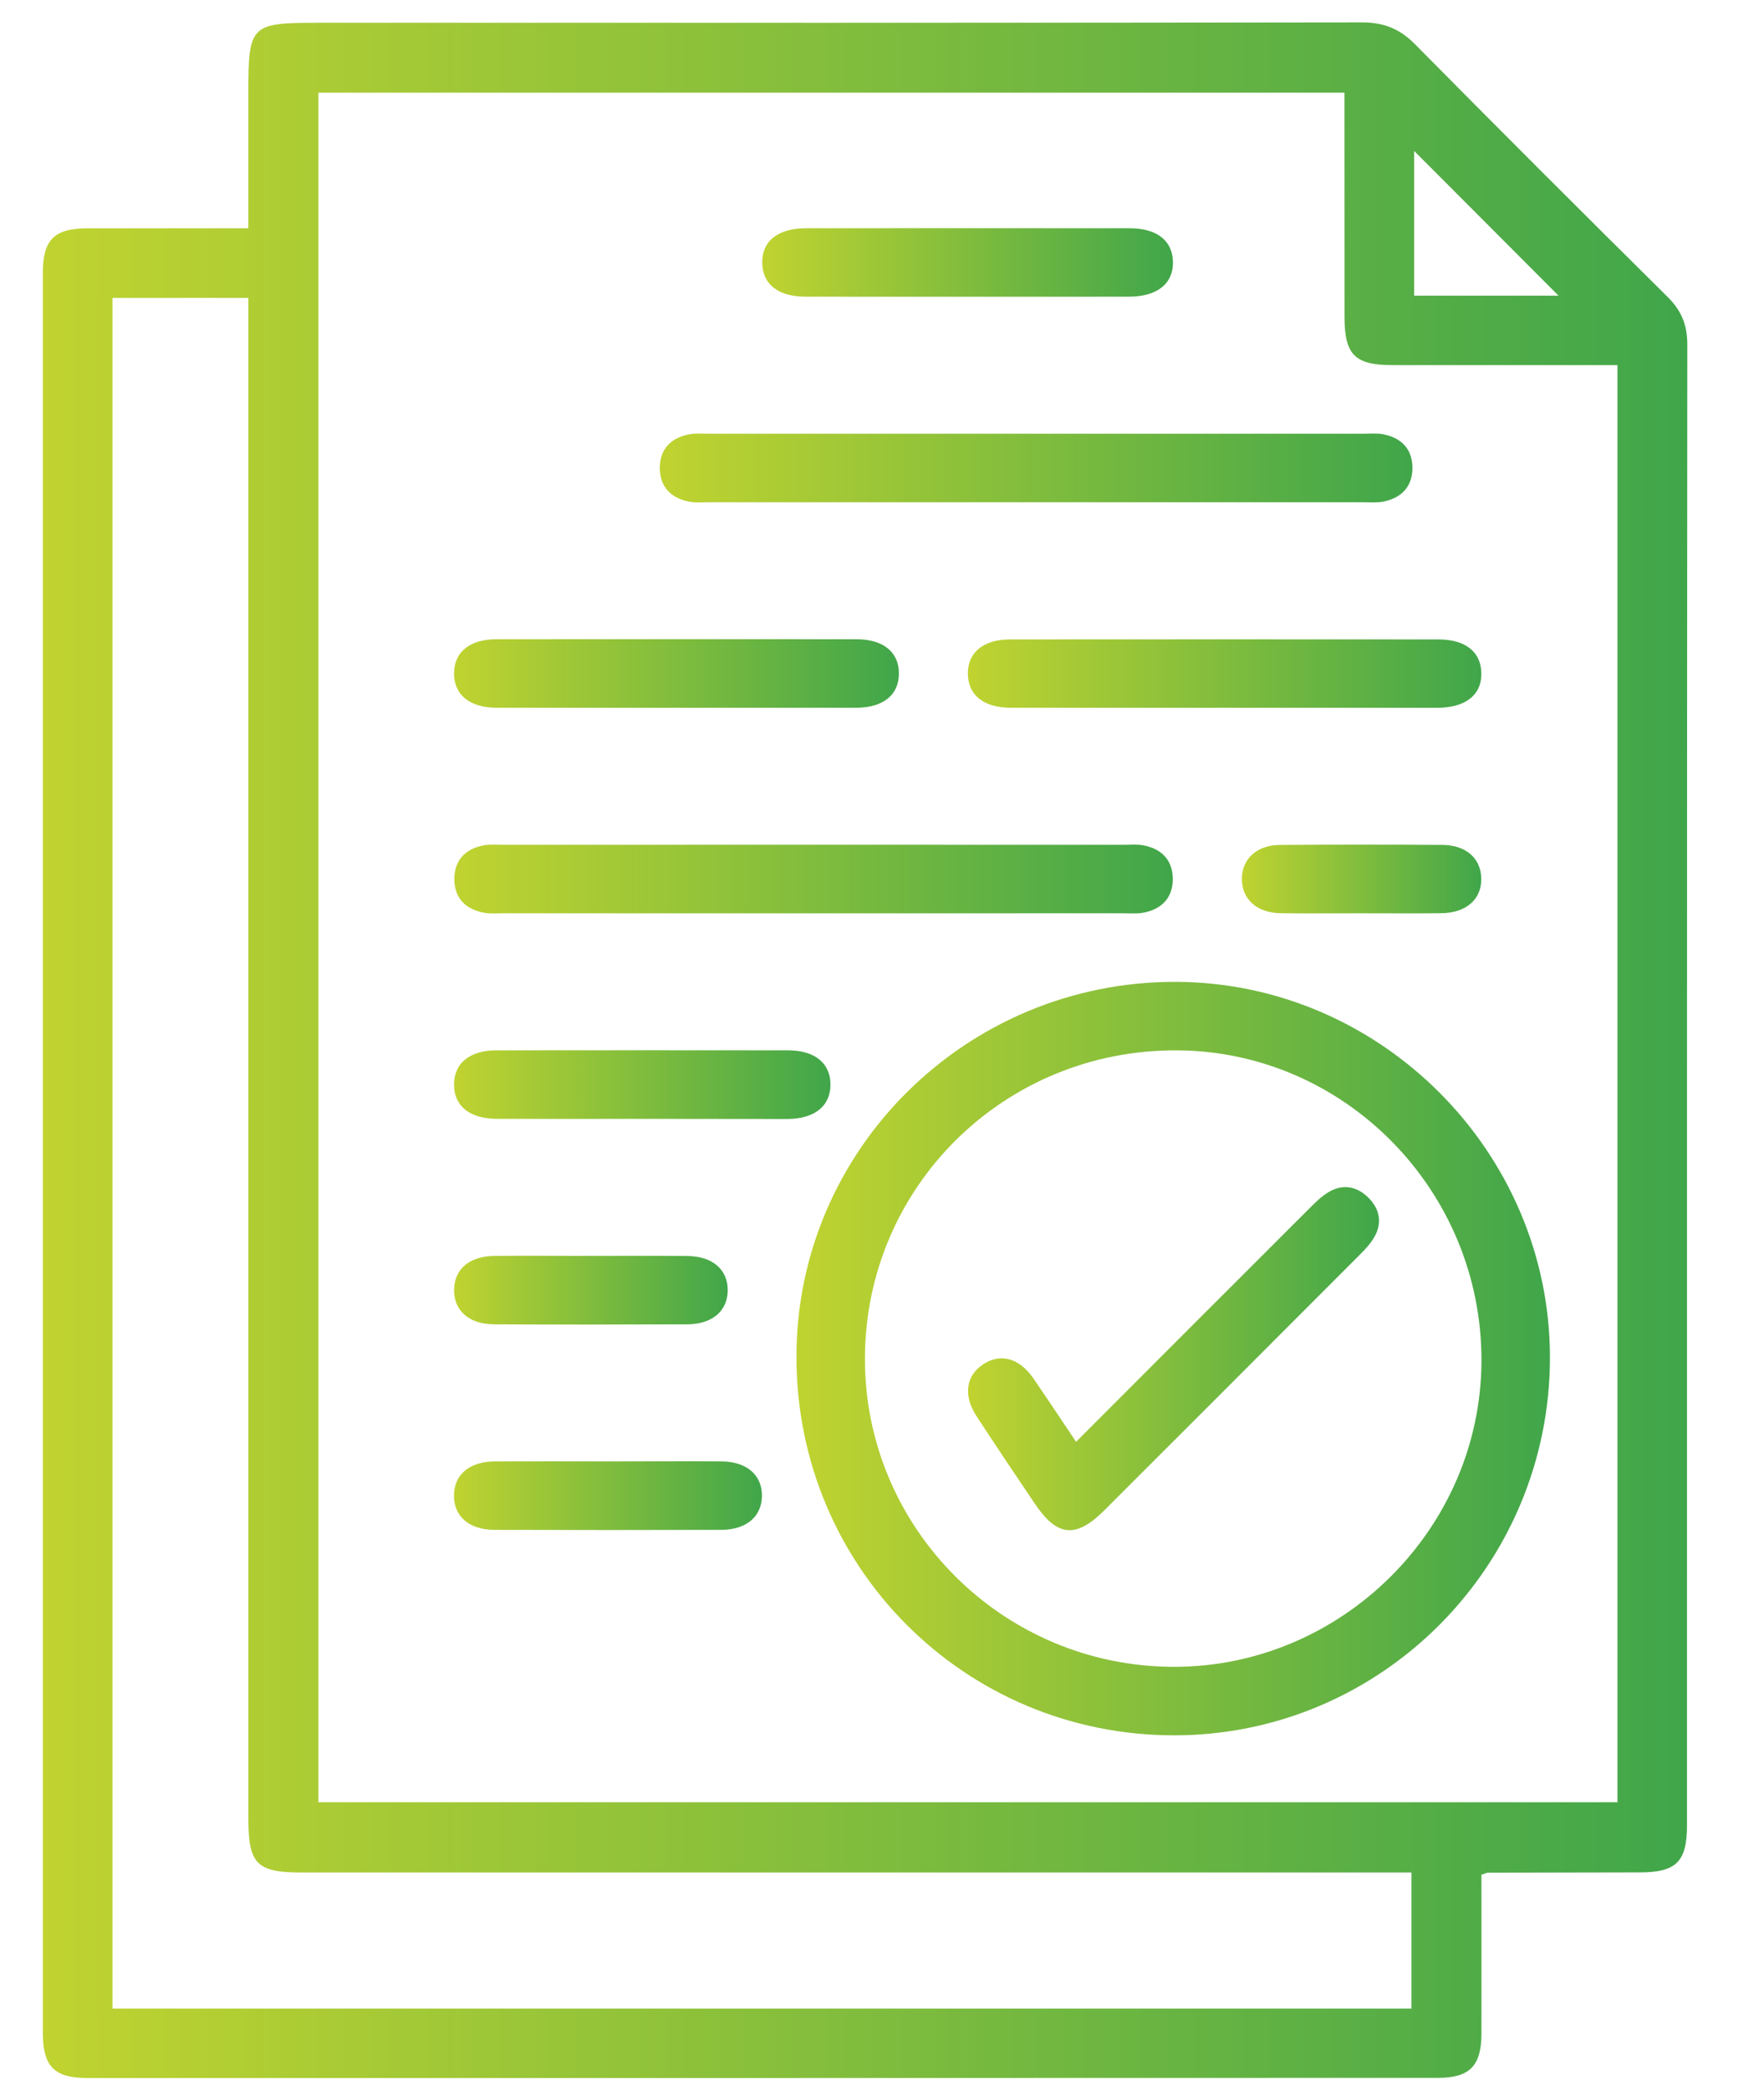
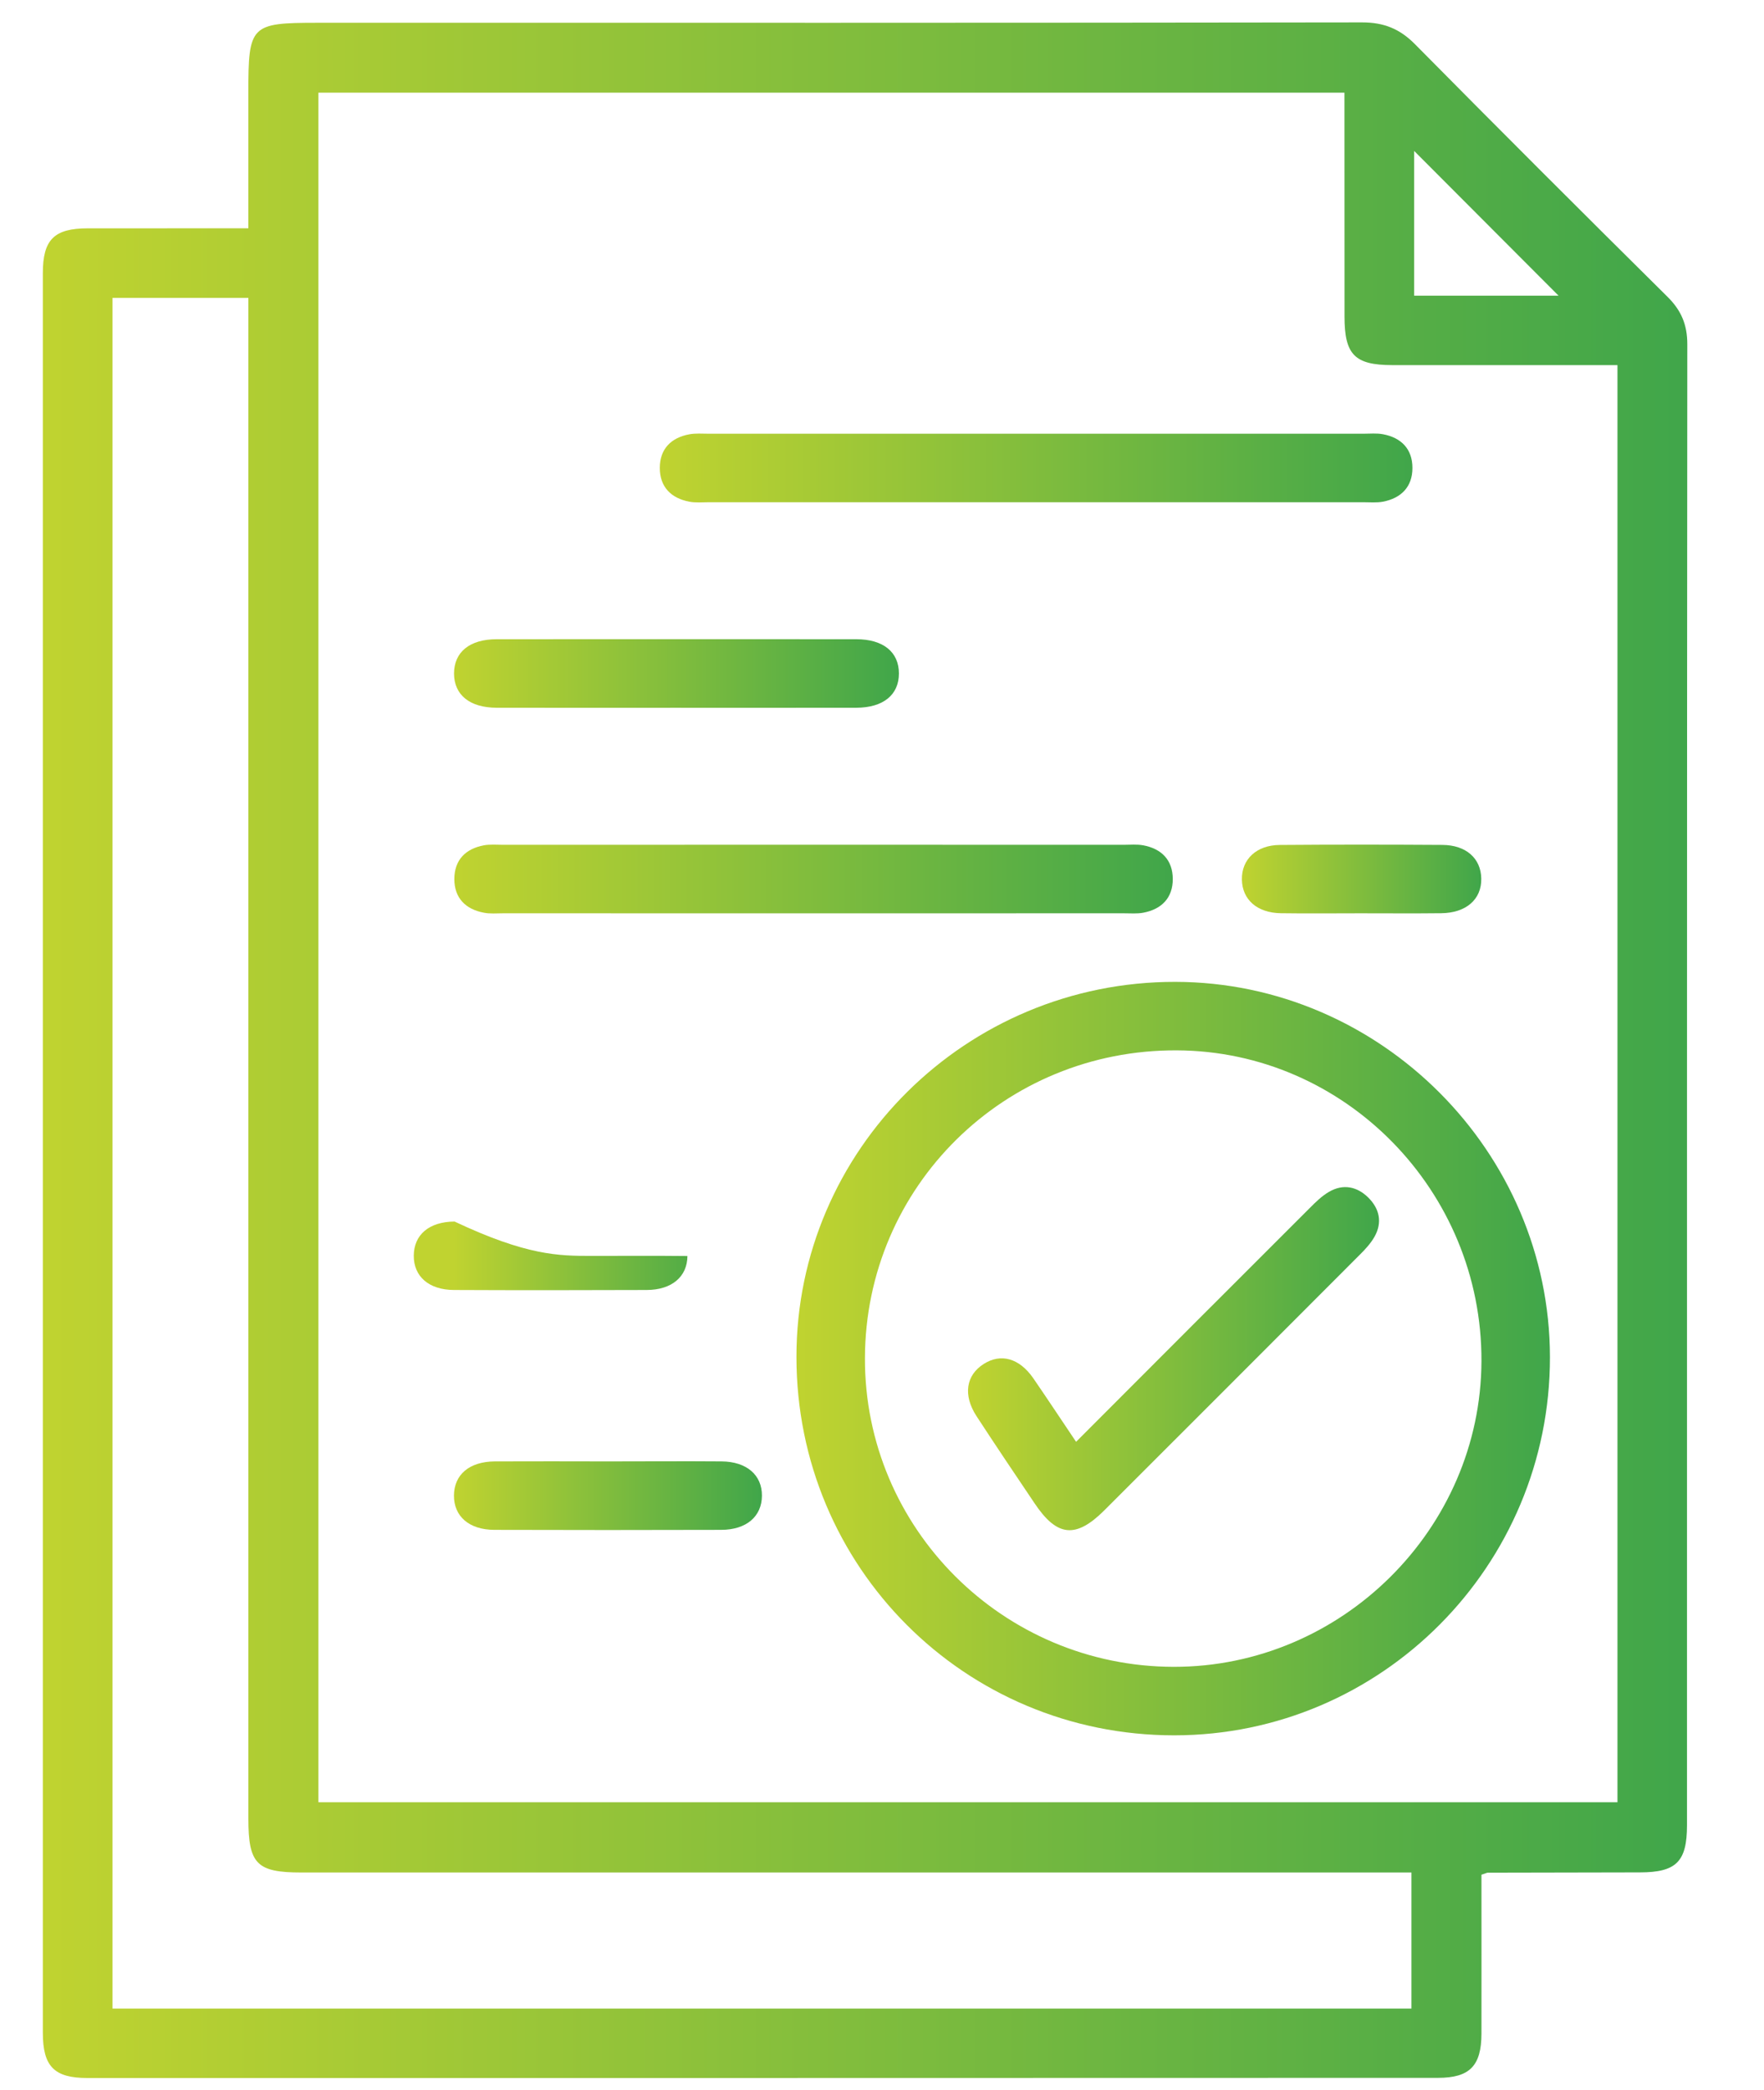
<svg xmlns="http://www.w3.org/2000/svg" version="1.1" id="Icon_Graphics" x="0px" y="0px" width="46px" height="54.5px" viewBox="0 0 46 54.5" enable-background="new 0 0 46 54.5" xml:space="preserve">
  <g>
    <linearGradient id="SVGID_1_" gradientUnits="userSpaceOnUse" x1="296.616" y1="904.386" x2="339.5" y2="904.386" gradientTransform="matrix(1 0 0 1 -295.5 -877)">
      <stop offset="0" style="stop-color:#C0D330" />
      <stop offset="1" style="stop-color:#40A64A" />
    </linearGradient>
    <path fill="url(#SVGID_1_)" d="M38.632,48.887c0,1.396,0.003,2.771,0,4.144c-0.002,0.84-0.306,1.153-1.134,1.153   c-11.74,0.004-23.48,0.004-35.22,0.004c-0.866,0-1.161-0.302-1.161-1.184c0-15.293-0.001-30.587,0-45.88   c0-0.877,0.295-1.169,1.171-1.17c1.373-0.002,2.746-0.001,4.188-0.001c0-1.205,0-2.369,0-3.535c0-1.765,0.057-1.824,1.803-1.824   c9.079,0,18.159,0.004,27.237-0.01c0.567-0.001,0.983,0.165,1.381,0.567c2.185,2.211,4.383,4.406,6.59,6.592   C43.842,8.095,44,8.469,44,8.974c-0.01,12.875-0.008,25.749-0.008,38.622c0,0.95-0.28,1.229-1.225,1.23   c-1.322,0.003-2.643,0.005-3.967,0.008C38.77,48.834,38.734,48.855,38.632,48.887z M35.059,2.416c-8.966,0-17.865,0-26.756,0   c0,14.891,0,29.743,0,44.581c11.321,0,22.604,0,33.876,0c0-12.504,0-24.962,0-37.476c-0.209,0-0.391,0-0.571,0   c-1.768,0-3.535,0.001-5.302,0c-0.979-0.001-1.245-0.271-1.245-1.266C35.059,6.325,35.059,4.393,35.059,2.416z M36.806,52.377   c0-1.204,0-2.363,0-3.548c-0.264,0-0.483,0-0.704,0c-9.416,0-18.828,0-28.242,0c-1.167,0-1.383-0.222-1.383-1.408   c0-12.985,0-25.972,0-38.958c0-0.233,0-0.465,0-0.695c-1.228,0-2.375,0-3.543,0c0,14.88,0,29.732,0,44.61   C14.23,52.377,25.499,52.377,36.806,52.377z M40.643,7.711c-1.242-1.244-2.537-2.543-3.766-3.775c0,1.164,0,2.458,0,3.775   C38.195,7.711,39.488,7.711,40.643,7.711z" />
    <linearGradient id="SVGID_2_" gradientUnits="userSpaceOnUse" x1="316.269" y1="912.428" x2="335.918" y2="912.428" gradientTransform="matrix(1 0 0 1 -295.5 -877)">
      <stop offset="0" style="stop-color:#C0D330" />
      <stop offset="1" style="stop-color:#40A64A" />
    </linearGradient>
    <path fill="url(#SVGID_2_)" d="M30.619,45.252c-5.465,0-9.85-4.393-9.85-9.867c-0.002-5.398,4.432-9.789,9.879-9.781   c5.348,0.007,9.765,4.43,9.77,9.785C40.423,40.827,36.027,45.252,30.619,45.252z M22.555,35.414   c-0.014,4.436,3.6,8.046,8.053,8.052c4.379,0.005,8.008-3.6,8.024-7.971c0.017-4.438-3.554-8.085-7.942-8.105   C26.195,27.366,22.568,30.941,22.555,35.414z" />
    <linearGradient id="SVGID_3_" gradientUnits="userSpaceOnUse" x1="312.706" y1="889.204" x2="332.332" y2="889.204" gradientTransform="matrix(1 0 0 1 -295.5 -877)">
      <stop offset="0" style="stop-color:#C0D330" />
      <stop offset="1" style="stop-color:#40A64A" />
    </linearGradient>
    <path fill="url(#SVGID_3_)" d="M26.963,13.097c-2.829,0-5.656,0-8.484,0c-0.168,0-0.34,0.017-0.502-0.014   c-0.479-0.091-0.771-0.386-0.771-0.881c0-0.493,0.291-0.788,0.771-0.877c0.162-0.03,0.334-0.015,0.502-0.015   c5.693-0.001,11.389-0.001,17.082,0c0.168,0,0.338-0.017,0.5,0.013c0.481,0.089,0.771,0.387,0.771,0.879   c0,0.494-0.293,0.789-0.771,0.881c-0.162,0.03-0.332,0.014-0.5,0.014C32.695,13.097,29.829,13.097,26.963,13.097z" />
    <linearGradient id="SVGID_4_" gradientUnits="userSpaceOnUse" x1="307.348" y1="899.923" x2="326.083" y2="899.923" gradientTransform="matrix(1 0 0 1 -295.5 -877)">
      <stop offset="0" style="stop-color:#C0D330" />
      <stop offset="1" style="stop-color:#40A64A" />
    </linearGradient>
    <path fill="url(#SVGID_4_)" d="M21.215,23.817c-2.699,0-5.396,0-8.095-0.001c-0.166,0-0.339,0.017-0.501-0.015   c-0.479-0.089-0.771-0.384-0.771-0.877c0-0.496,0.29-0.791,0.77-0.881c0.163-0.029,0.334-0.013,0.502-0.013   c5.396-0.002,10.792-0.002,16.188,0c0.169,0,0.339-0.017,0.501,0.013c0.482,0.088,0.771,0.385,0.774,0.878   c0,0.495-0.292,0.79-0.771,0.88c-0.162,0.03-0.334,0.015-0.502,0.015C26.609,23.817,23.913,23.817,21.215,23.817z" />
    <linearGradient id="SVGID_5_" gradientUnits="userSpaceOnUse" x1="320.738" y1="894.564" x2="334.128" y2="894.564" gradientTransform="matrix(1 0 0 1 -295.5 -877)">
      <stop offset="0" style="stop-color:#C0D330" />
      <stop offset="1" style="stop-color:#40A64A" />
    </linearGradient>
-     <path fill="url(#SVGID_5_)" d="M31.889,18.457c-1.842,0-3.683,0.003-5.527-0.001c-0.707,0-1.114-0.325-1.123-0.88   c-0.008-0.559,0.402-0.902,1.102-0.902c3.721-0.003,7.441-0.003,11.164,0c0.711,0,1.115,0.325,1.124,0.88   c0.01,0.57-0.411,0.902-1.157,0.904C35.609,18.459,33.749,18.457,31.889,18.457z" />
    <linearGradient id="SVGID_6_" gradientUnits="userSpaceOnUse" x1="307.34" y1="894.562" x2="318.941" y2="894.562" gradientTransform="matrix(1 0 0 1 -295.5 -877)">
      <stop offset="0" style="stop-color:#C0D330" />
      <stop offset="1" style="stop-color:#40A64A" />
    </linearGradient>
    <path fill="url(#SVGID_6_)" d="M17.586,18.457c-1.544,0-3.089,0.003-4.633-0.001c-0.704-0.001-1.112-0.335-1.113-0.892   c0-0.559,0.406-0.895,1.112-0.895c3.126-0.002,6.25-0.002,9.377,0c0.704,0,1.112,0.334,1.112,0.893   c0,0.558-0.408,0.892-1.111,0.894C20.749,18.459,19.166,18.457,17.586,18.457z" />
    <linearGradient id="SVGID_7_" gradientUnits="userSpaceOnUse" x1="315.378" y1="883.845" x2="326.088" y2="883.845" gradientTransform="matrix(1 0 0 1 -295.5 -877)">
      <stop offset="0" style="stop-color:#C0D330" />
      <stop offset="1" style="stop-color:#40A64A" />
    </linearGradient>
-     <path fill="url(#SVGID_7_)" d="M25.197,7.738c-1.396,0-2.793,0.001-4.188-0.001c-0.712-0.001-1.119-0.319-1.132-0.873   c-0.015-0.574,0.405-0.912,1.147-0.912c2.811-0.002,5.619-0.002,8.429,0c0.714,0,1.12,0.318,1.134,0.872   c0.014,0.571-0.41,0.912-1.148,0.913C28.025,7.739,26.611,7.738,25.197,7.738z" />
    <linearGradient id="SVGID_8_" gradientUnits="userSpaceOnUse" x1="307.34" y1="905.283" x2="317.156" y2="905.283" gradientTransform="matrix(1 0 0 1 -295.5 -877)">
      <stop offset="0" style="stop-color:#C0D330" />
      <stop offset="1" style="stop-color:#40A64A" />
    </linearGradient>
-     <path fill="url(#SVGID_8_)" d="M16.747,29.176c-1.265,0-2.53,0.004-3.797,0c-0.704-0.004-1.112-0.338-1.11-0.893   c0.001-0.561,0.408-0.894,1.113-0.894c2.53-0.003,5.061-0.003,7.592,0c0.704,0,1.111,0.335,1.111,0.895   c0,0.556-0.41,0.889-1.112,0.896C19.277,29.18,18.011,29.176,16.747,29.176z" />
    <linearGradient id="SVGID_9_" gradientUnits="userSpaceOnUse" x1="307.339" y1="916.002" x2="315.369" y2="916.002" gradientTransform="matrix(1 0 0 1 -295.5 -877)">
      <stop offset="0" style="stop-color:#C0D330" />
      <stop offset="1" style="stop-color:#40A64A" />
    </linearGradient>
    <path fill="url(#SVGID_9_)" d="M15.859,38.109c0.986,0,1.974-0.008,2.959,0c0.652,0.006,1.055,0.354,1.051,0.896   c-0.004,0.541-0.404,0.887-1.062,0.889c-1.973,0.006-3.944,0.006-5.918,0c-0.656-0.002-1.055-0.354-1.051-0.896   c0.004-0.544,0.399-0.883,1.062-0.889C13.886,38.105,14.874,38.107,15.859,38.109z" />
    <linearGradient id="SVGID_10_" gradientUnits="userSpaceOnUse" x1="307.341" y1="910.643" x2="314.477" y2="910.643" gradientTransform="matrix(1 0 0 1 -295.5 -877)">
      <stop offset="0" style="stop-color:#C0D330" />
      <stop offset="1" style="stop-color:#40A64A" />
    </linearGradient>
-     <path fill="url(#SVGID_10_)" d="M15.414,32.75c0.838,0,1.674-0.006,2.512,0.003c0.653,0.005,1.055,0.354,1.051,0.896   c-0.004,0.539-0.406,0.884-1.063,0.886c-1.674,0.006-3.35,0.008-5.024,0c-0.654-0.002-1.053-0.353-1.049-0.896   c0.004-0.546,0.4-0.884,1.063-0.889C13.74,32.744,14.576,32.75,15.414,32.75z" />
+     <path fill="url(#SVGID_10_)" d="M15.414,32.75c0.838,0,1.674-0.006,2.512,0.003c-0.004,0.539-0.406,0.884-1.063,0.886c-1.674,0.006-3.35,0.008-5.024,0c-0.654-0.002-1.053-0.353-1.049-0.896   c0.004-0.546,0.4-0.884,1.063-0.889C13.74,32.744,14.576,32.75,15.414,32.75z" />
    <linearGradient id="SVGID_11_" gradientUnits="userSpaceOnUse" x1="327.885" y1="899.923" x2="334.127" y2="899.923" gradientTransform="matrix(1 0 0 1 -295.5 -877)">
      <stop offset="0" style="stop-color:#C0D330" />
      <stop offset="1" style="stop-color:#40A64A" />
    </linearGradient>
    <path fill="url(#SVGID_11_)" d="M35.464,23.816c-0.688,0-1.378,0.008-2.065-0.002c-0.617-0.009-1.006-0.354-1.014-0.879   c-0.009-0.526,0.38-0.897,0.987-0.901c1.413-0.011,2.827-0.01,4.243-0.001c0.617,0.004,1.004,0.352,1.012,0.878   c0.01,0.542-0.395,0.896-1.043,0.903C36.878,23.822,36.17,23.816,35.464,23.816z" />
    <linearGradient id="SVGID_12_" gradientUnits="userSpaceOnUse" x1="320.742" y1="912.43" x2="331.461" y2="912.43" gradientTransform="matrix(1 0 0 1 -295.5 -877)">
      <stop offset="0" style="stop-color:#C0D330" />
      <stop offset="1" style="stop-color:#40A64A" />
    </linearGradient>
    <path fill="url(#SVGID_12_)" d="M28.061,37.598c2.07-2.074,4.08-4.086,6.09-6.093c0.156-0.157,0.318-0.317,0.508-0.427   c0.367-0.213,0.729-0.137,1.021,0.15c0.292,0.289,0.373,0.646,0.165,1.019c-0.098,0.173-0.239,0.328-0.383,0.47   c-2.22,2.225-4.438,4.443-6.659,6.663c-0.748,0.747-1.238,0.699-1.826-0.181c-0.508-0.754-1.017-1.51-1.513-2.271   c-0.356-0.548-0.274-1.068,0.19-1.361c0.445-0.283,0.924-0.15,1.285,0.365C27.308,36.468,27.663,37.008,28.061,37.598z" />
  </g>
</svg>